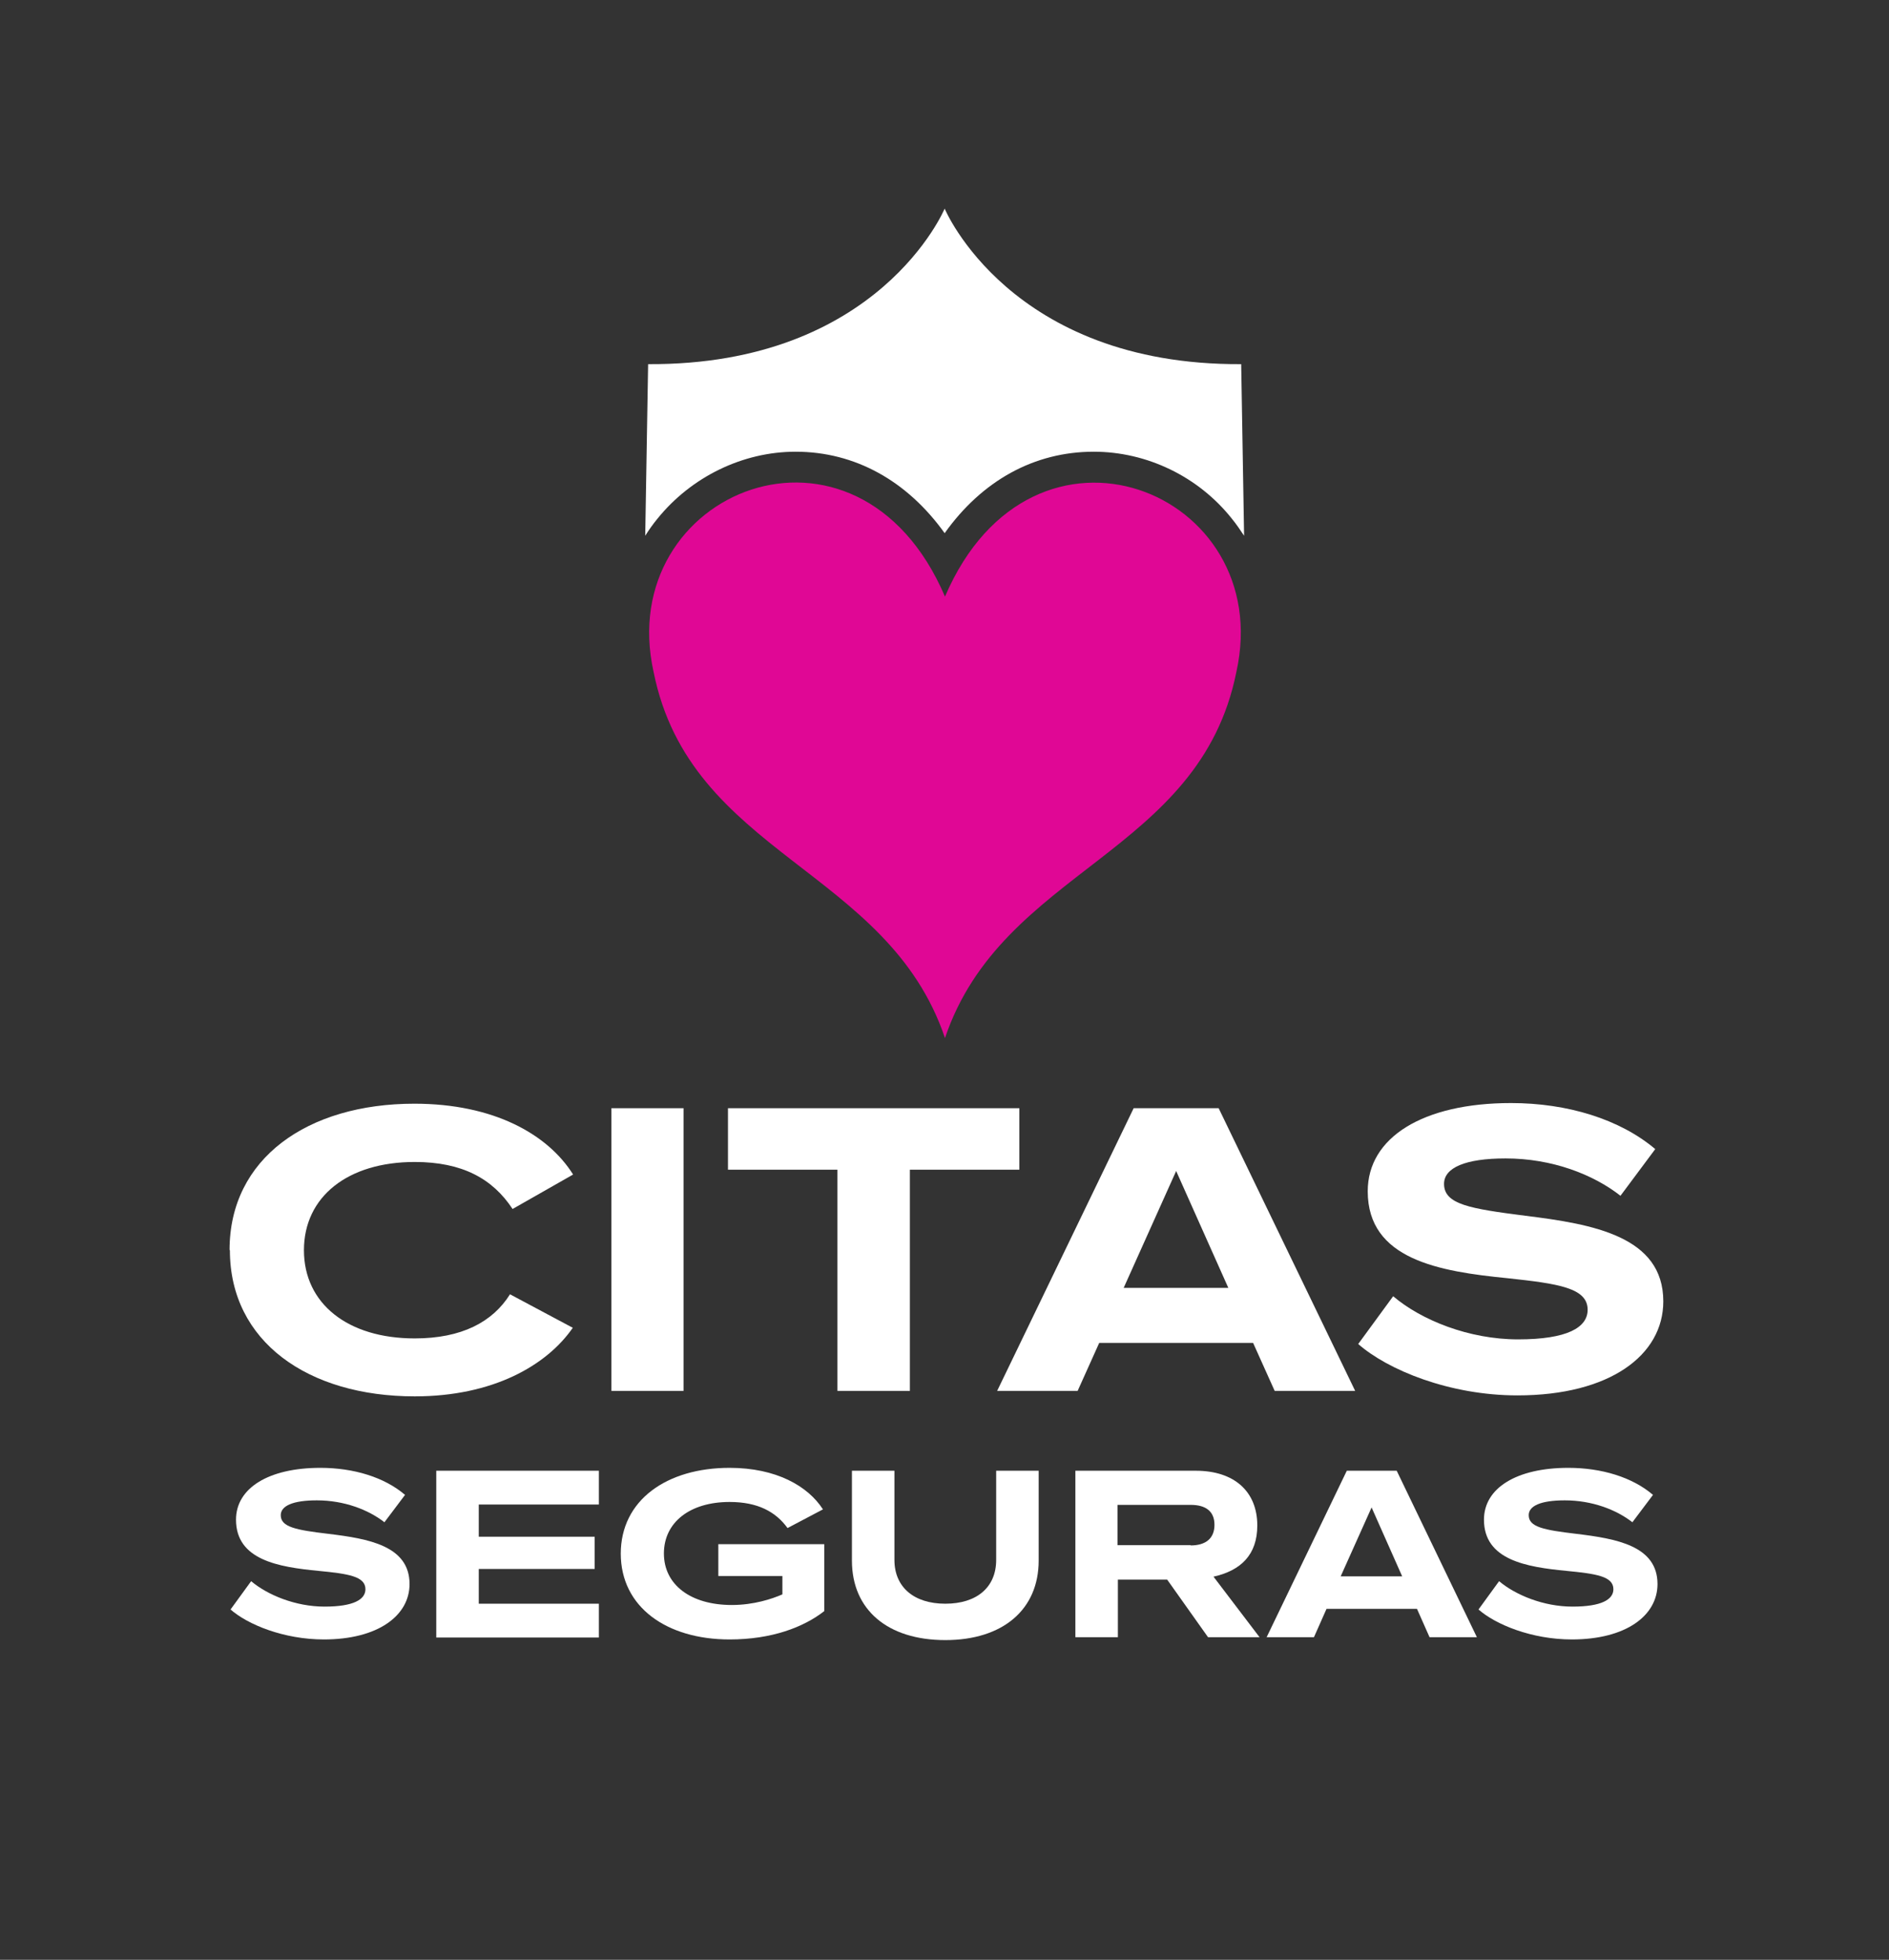
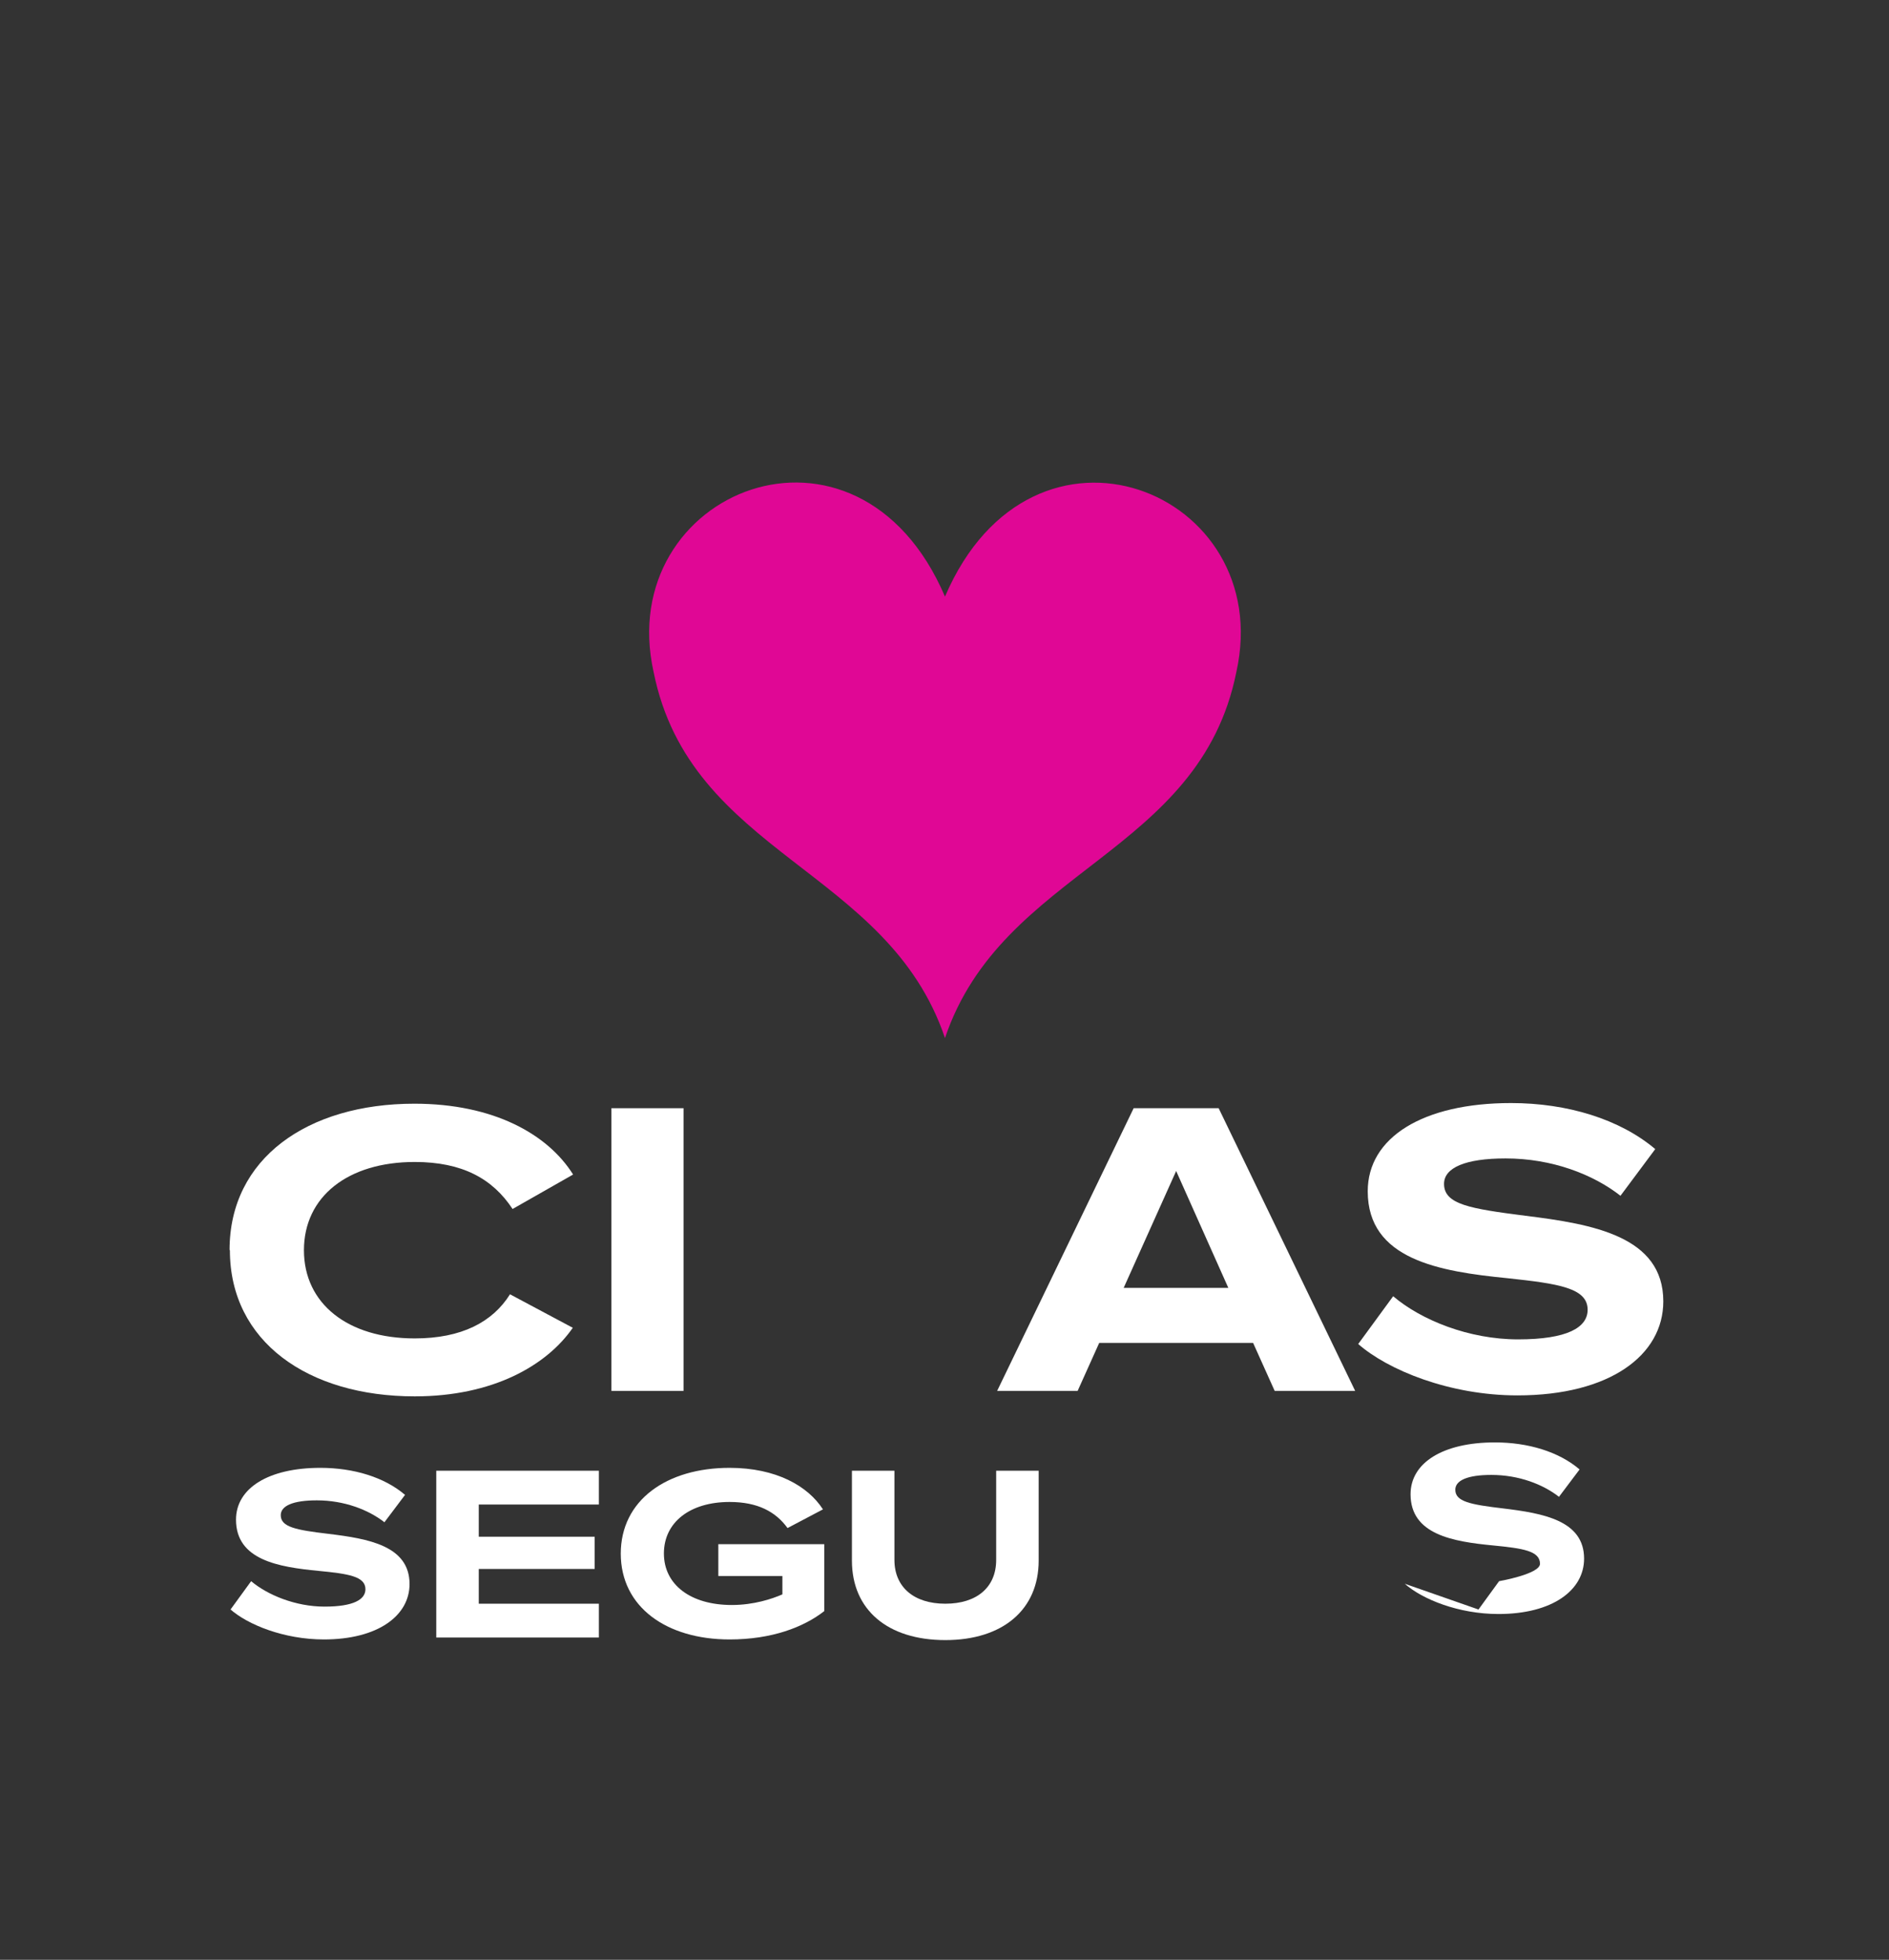
<svg xmlns="http://www.w3.org/2000/svg" id="Layer_1" version="1.1" viewBox="0 0 58.67 60.87">
  <rect x="0" y="0" width="58.67" height="60.87" fill="#333333" stroke="none" />
  <defs>
    <style>
      .st0 {
        fill: #e00795;
      }

      .st1 {
        fill: #fff;
      }
    </style>
  </defs>
-   <path class="st1" d="M20.42,16.11c1.05-1.3,2.65-2.08,4.29-2.08,1.85,0,3.47.91,4.63,2.53,1.16-1.63,2.78-2.53,4.63-2.53,1.65,0,3.25.77,4.29,2.08.14.17.26.35.38.53l-.09-5.33c-7.18.04-9.21-4.83-9.21-4.83,0,0-2.03,4.87-9.21,4.83l-.09,5.33c.12-.19.24-.36.38-.53Z" />
  <g>
    <path class="st1" d="M7.13,38.82c0-2.84,2.42-4.54,5.74-4.54,2.45,0,4.14.94,4.93,2.2l-1.88,1.07c-.62-.94-1.56-1.46-3.04-1.46-2.08,0-3.44,1.08-3.44,2.74s1.36,2.74,3.44,2.74c1.46,0,2.42-.51,2.96-1.37l1.95,1.04c-.81,1.17-2.48,2.13-4.91,2.13-3.31,0-5.74-1.7-5.74-4.54h0Z" />
    <path class="st1" d="M18.99,34.42h2.24v8.78h-2.24v-8.78Z" />
-     <path class="st1" d="M26.02,36.33h-3.41v-1.91h9.05v1.91h-3.4v6.87h-2.25v-6.87h0Z" />
    <path class="st1" d="M35.2,34.42h2.65l4.24,8.78h-2.5l-.67-1.49h-4.78l-.67,1.49h-2.5l4.24-8.78h0ZM38.15,40l-1.62-3.63-1.63,3.63h3.25Z" />
    <path class="st1" d="M42.18,41.75l1.09-1.49c.87.74,2.35,1.34,3.88,1.34s2.16-.37,2.16-.92c0-.68-.91-.81-2.49-.98-2.12-.21-4.34-.58-4.34-2.7,0-1.67,1.71-2.74,4.45-2.74,1.75,0,3.38.5,4.48,1.43l-1.08,1.45c-.84-.66-2.12-1.16-3.57-1.16-1.25,0-1.91.29-1.91.79,0,.64.81.77,2.52.99,2.11.26,4.29.64,4.29,2.66,0,1.67-1.66,2.92-4.53,2.92-2.11,0-4.03-.79-4.95-1.6h0Z" />
  </g>
  <path class="st0" d="M29.35,18.53c-2.72-6.36-10.3-3.28-9.05,2.34,1.14,5.69,7.27,6.1,9.05,11.37,1.78-5.27,7.91-5.68,9.05-11.37,1.25-5.62-6.33-8.69-9.05-2.34Z" />
  <g>
    <path class="st1" d="M7.16,49.99l.64-.88c.51.43,1.38.79,2.28.79s1.27-.22,1.27-.54c0-.4-.53-.48-1.46-.57-1.25-.12-2.56-.34-2.56-1.59,0-.98,1.01-1.61,2.62-1.61,1.03,0,1.99.29,2.63.84l-.64.85c-.5-.39-1.25-.68-2.1-.68-.74,0-1.12.17-1.12.46,0,.37.47.46,1.48.58,1.24.15,2.52.37,2.52,1.56,0,.98-.98,1.72-2.66,1.72-1.24,0-2.37-.46-2.91-.94Z" />
    <path class="st1" d="M13.55,45.68h5.05v1.05h-3.73v1h3.6v1h-3.6v1.08h3.73v1.05h-5.05s0-5.17,0-5.17Z" />
    <path class="st1" d="M19.28,48.26c0-1.67,1.43-2.67,3.38-2.67,1.44,0,2.43.56,2.9,1.29l-1.1.58c-.37-.51-.93-.81-1.8-.81-1.23,0-2.04.63-2.04,1.6s.83,1.6,2.11,1.6c.68,0,1.25-.19,1.57-.33v-.57h-1.99v-.99h3.29v2.08c-.64.5-1.63.88-2.94.88-1.95,0-3.38-1-3.38-2.67Z" />
    <path class="st1" d="M26.46,48.47v-2.79h1.32v2.77c0,.84.6,1.36,1.58,1.36s1.58-.51,1.58-1.36v-2.77h1.32v2.79c0,1.52-1.11,2.47-2.9,2.47s-2.9-.94-2.9-2.47Z" />
-     <path class="st1" d="M33.4,45.68h3.74c1.2,0,1.91.65,1.91,1.7,0,.91-.51,1.4-1.36,1.59l1.43,1.88h-1.6l-1.27-1.79h-1.53v1.79h-1.32s0-5.17,0-5.17ZM36.98,48c.47,0,.74-.22.74-.64s-.27-.62-.74-.62h-2.27v1.25h2.27Z" />
-     <path class="st1" d="M41.82,45.68h1.56l2.49,5.17h-1.47l-.39-.88h-2.81l-.39.88h-1.47s2.49-5.17,2.49-5.17ZM43.55,48.96l-.95-2.14-.96,2.14h1.91Z" />
-     <path class="st1" d="M45.92,49.99l.64-.88c.51.43,1.38.79,2.28.79s1.27-.22,1.27-.54c0-.4-.53-.48-1.46-.57-1.25-.12-2.56-.34-2.56-1.59,0-.98,1.01-1.61,2.62-1.61,1.03,0,1.99.29,2.63.84l-.64.85c-.5-.39-1.25-.68-2.1-.68-.74,0-1.12.17-1.12.46,0,.37.47.46,1.48.58,1.24.15,2.52.37,2.52,1.56,0,.98-.98,1.72-2.66,1.72-1.24,0-2.37-.46-2.91-.94Z" />
+     <path class="st1" d="M45.92,49.99l.64-.88s1.27-.22,1.27-.54c0-.4-.53-.48-1.46-.57-1.25-.12-2.56-.34-2.56-1.59,0-.98,1.01-1.61,2.62-1.61,1.03,0,1.99.29,2.63.84l-.64.85c-.5-.39-1.25-.68-2.1-.68-.74,0-1.12.17-1.12.46,0,.37.47.46,1.48.58,1.24.15,2.52.37,2.52,1.56,0,.98-.98,1.72-2.66,1.72-1.24,0-2.37-.46-2.91-.94Z" />
  </g>
</svg>